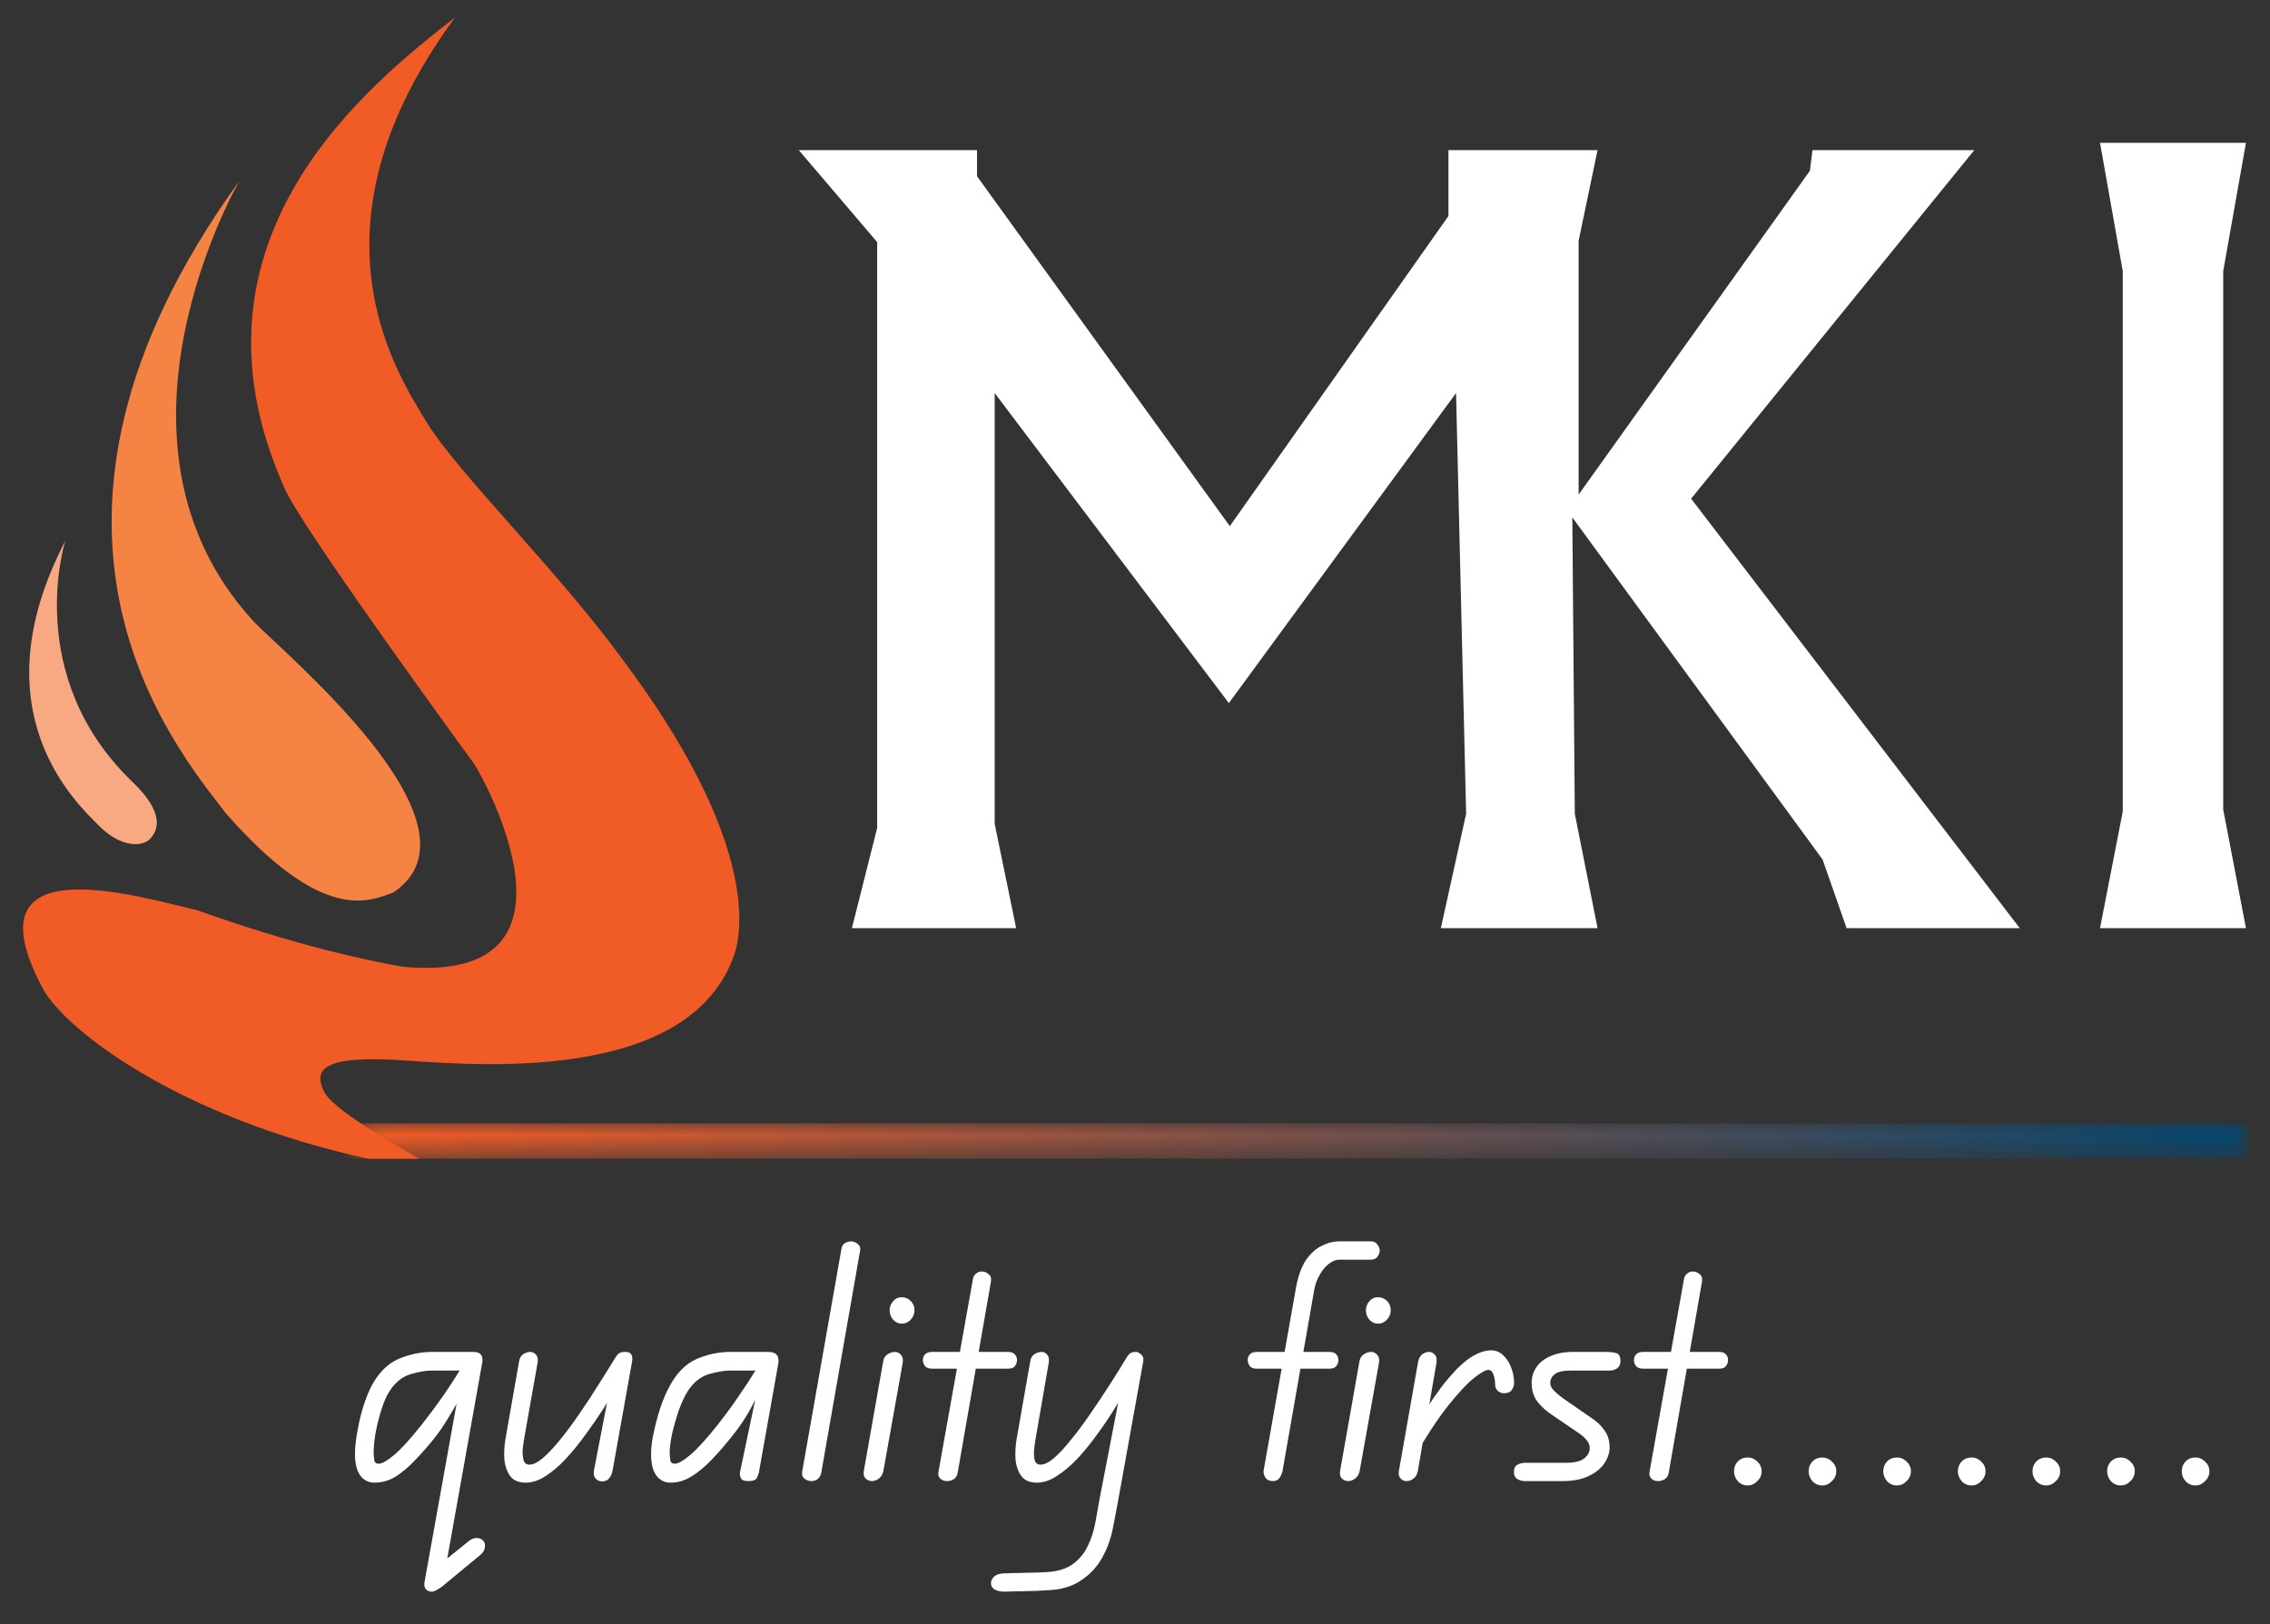
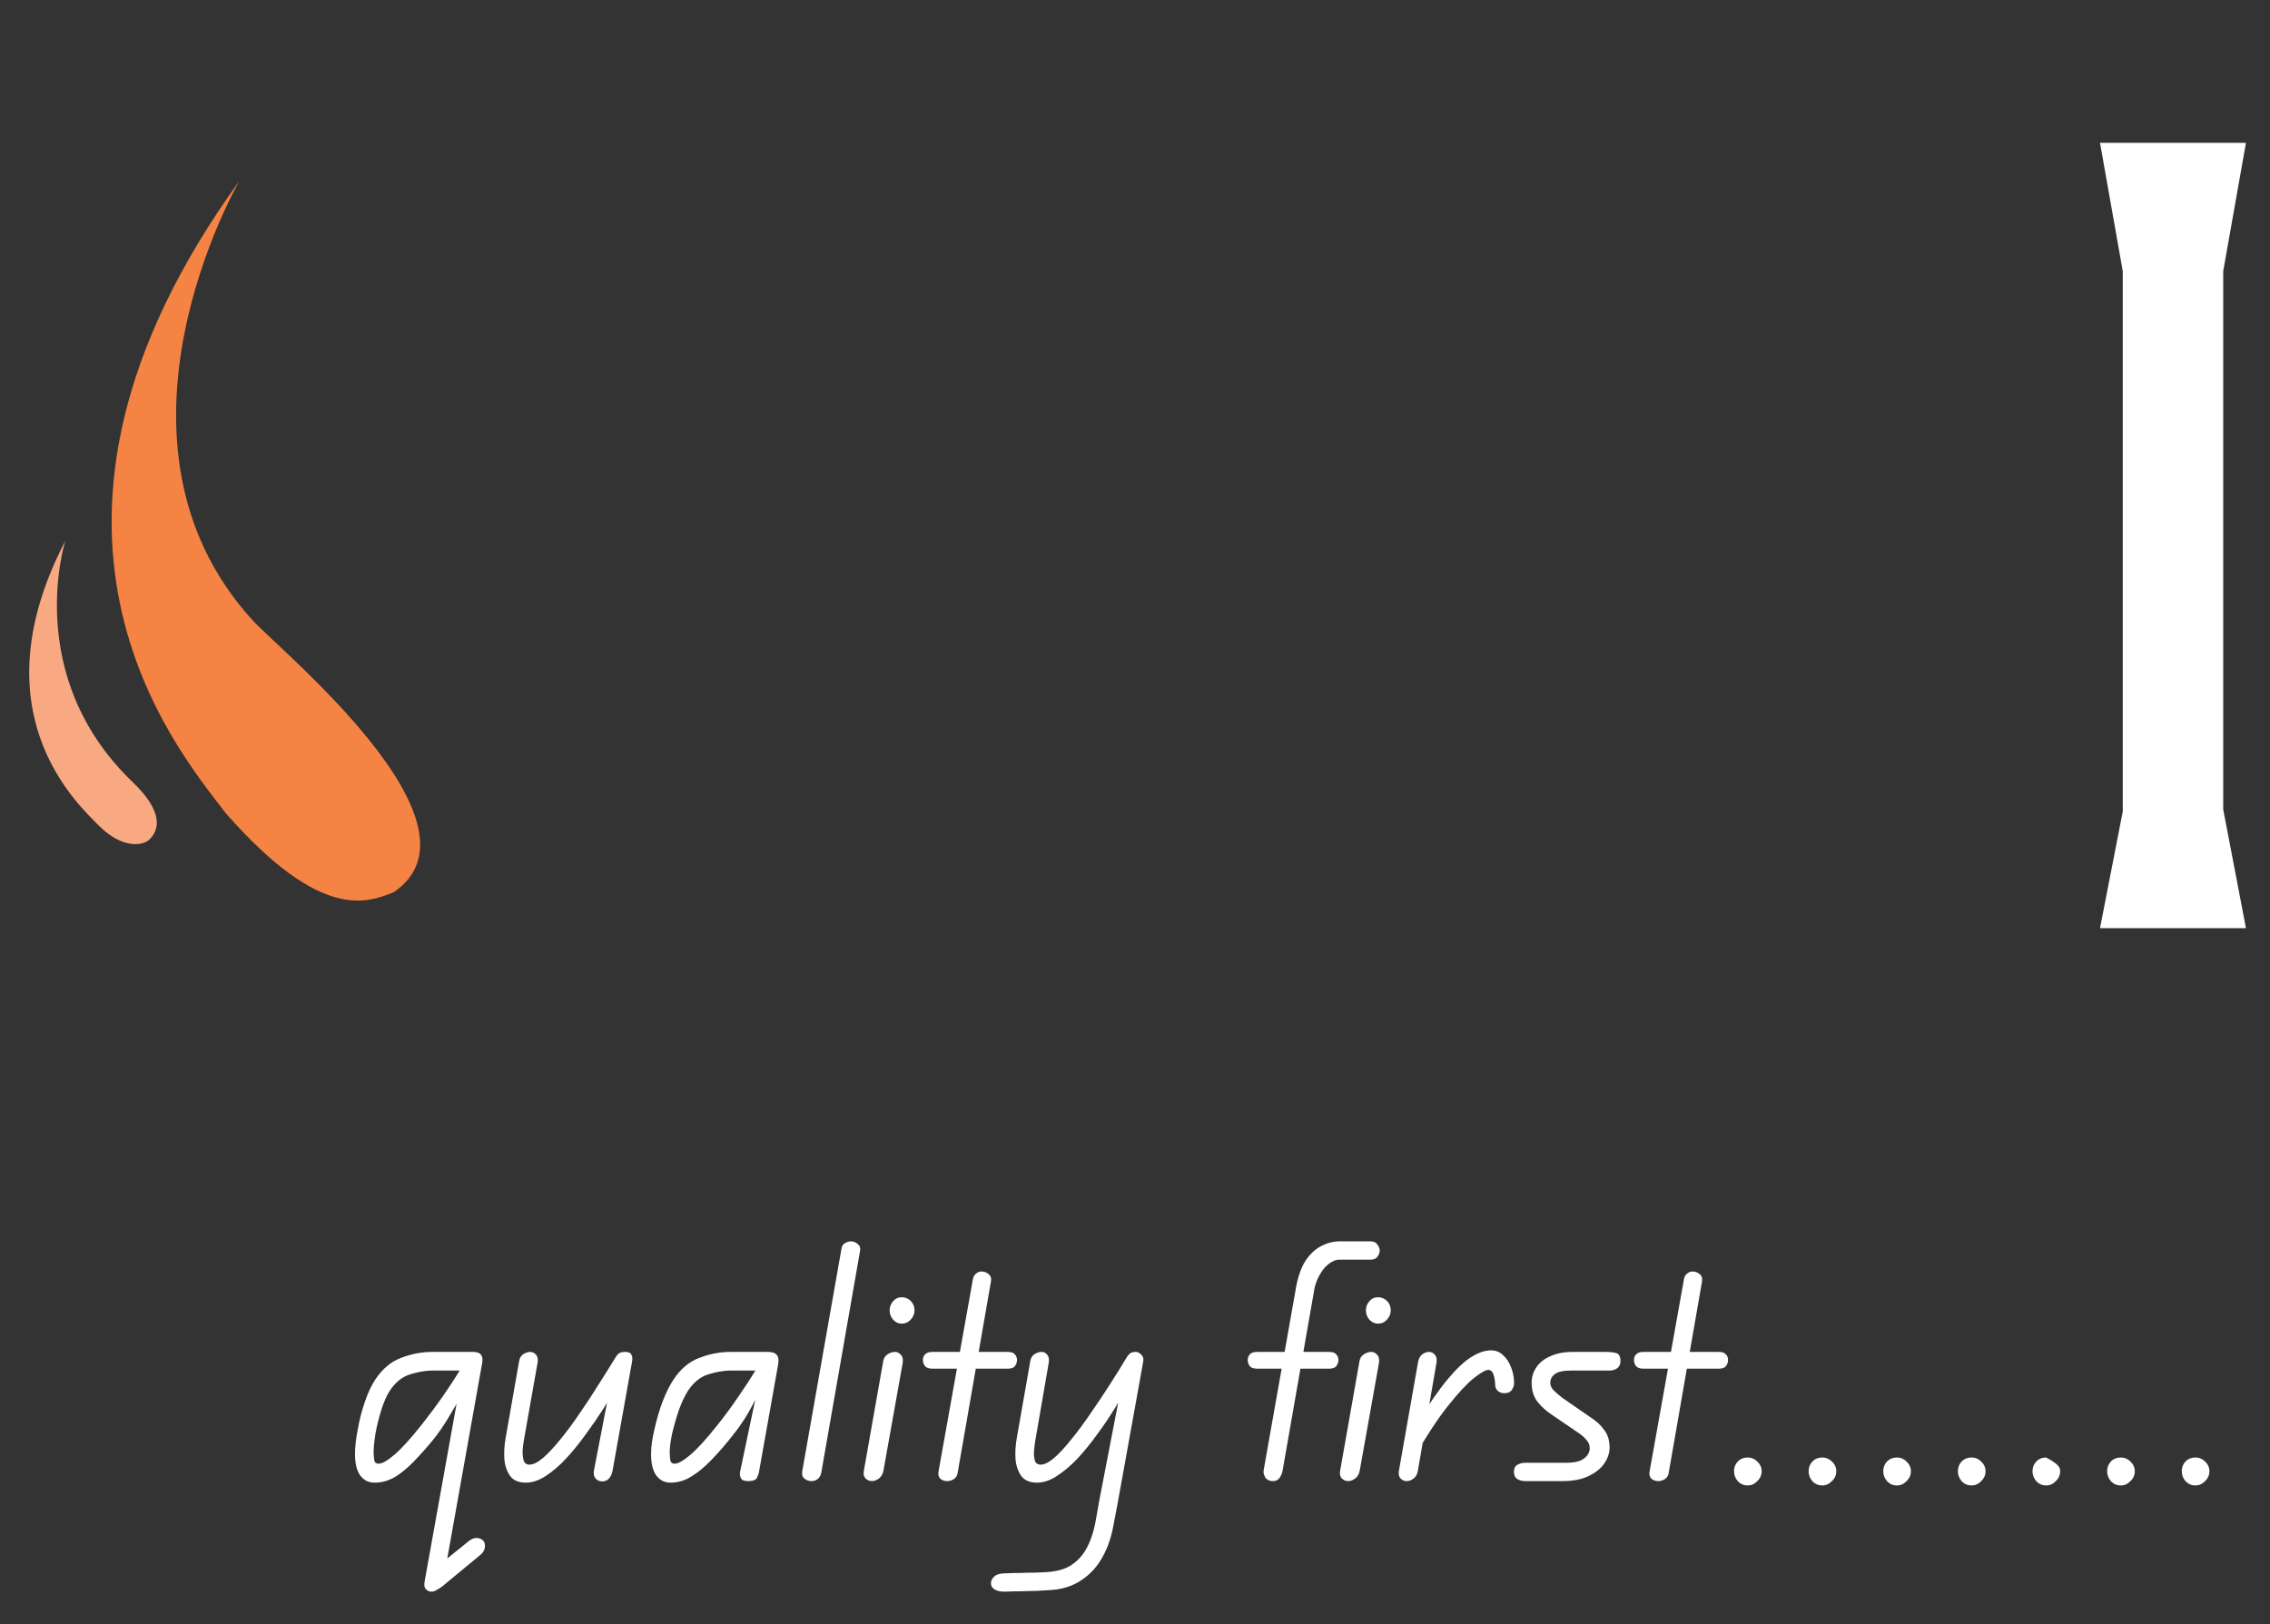
<svg xmlns="http://www.w3.org/2000/svg" width="95" height="68" viewBox="0 0 95 68" fill="none">
  <rect x="0" y="0" width="95" height="68" fill="#333333" stroke="none" />
  <mask id="mask0_358_51" style="mask-type:luminance" maskUnits="userSpaceOnUse" x="14" y="47" width="81" height="2">
    <path d="M16.062 47.023C16.062 47.023 14.648 47.071 14.476 47.645C14.476 47.645 14.416 48.205 15.706 48.497H94.05V47.021H16.062V47.023Z" fill="white" />
  </mask>
  <g mask="url(#mask0_358_51)">
-     <path d="M94.052 47.023H14.418V48.499H94.052V47.023Z" fill="url(#paint0_linear_358_51)" />
-   </g>
+     </g>
  <path d="M10.016 7.579C10.016 7.579 3.702 18.451 10.58 25.975C11.734 27.237 20.664 34.527 16.47 37.353C15.42 37.757 13.484 38.643 9.45 34.043C7.352 31.301 -0.474 22.101 10.014 7.579" fill="#F58344" />
  <path d="M5.546 32.733C5.956 33.127 7.09 34.275 6.274 35.123C5.976 35.433 5.092 35.517 4.156 34.579C3.22 33.641 -0.988 29.799 2.734 22.639C2.734 22.639 0.914 28.285 5.546 32.733Z" fill="#F9A981" />
-   <path d="M26.072 27.629C23.33 23.867 19.132 19.777 17.84 17.651C16.55 15.525 12.596 9.471 19.052 0.721C15.502 3.503 7.272 9.963 11.872 20.351C12.254 21.455 17.138 28.265 19.812 31.935C20.178 32.435 25.104 41.229 16.874 40.471C15.422 40.225 12.356 39.571 8.24 38.099C5.74 37.525 -1.442 35.319 1.786 41.371C2.702 43.089 7.468 46.781 15.414 48.505H17.55C16.188 47.743 13.902 46.389 13.566 45.705C13.082 44.725 13.566 44.151 17.036 44.397C20.506 44.643 28.976 45.215 30.752 39.899C31.156 38.589 31.398 34.745 26.072 27.629Z" fill="#F15B25" />
-   <path d="M35.652 38.853H42.526L41.628 34.487V16.453L51.428 29.433L60.936 16.453L61.358 34.063L60.3 38.853H66.858L65.906 34.063L65.802 21.659L76.276 35.981L77.28 38.853H84.526L70.774 20.875L82.624 6.285H75.852L75.746 7.147L66.066 20.703V10.077L66.858 6.285H60.618V9.043L51.468 22.025L40.888 7.377V6.285H33.43L36.71 10.135V34.659L35.652 38.853Z" fill="white" />
  <path d="M88.838 11.351V33.969L87.886 38.853H93.994L93.042 33.885V11.351L93.994 5.979H87.886L88.838 11.351Z" fill="white" />
-   <path d="M14.857 60.869C14.857 60.566 14.896 60.219 14.974 59.829C15.043 59.43 15.143 59.045 15.273 58.672C15.403 58.291 15.55 57.979 15.715 57.736C16.01 57.294 16.369 56.995 16.794 56.839C17.219 56.674 17.652 56.592 18.094 56.592H19.537V57.372H18.094C17.825 57.372 17.518 57.424 17.171 57.528C16.833 57.632 16.547 57.862 16.313 58.217C16.183 58.416 16.066 58.681 15.962 59.01C15.858 59.339 15.776 59.669 15.715 59.998C15.663 60.327 15.637 60.592 15.637 60.791C15.637 60.912 15.646 61.025 15.663 61.129C15.68 61.224 15.741 61.272 15.845 61.272C15.992 61.272 16.213 61.146 16.508 60.895C16.803 60.644 17.184 60.223 17.652 59.634C17.973 59.227 18.263 58.837 18.523 58.464C18.783 58.091 19.021 57.727 19.238 57.372H19.849C19.702 57.667 19.533 57.987 19.342 58.334C19.16 58.681 18.965 59.023 18.757 59.361C18.558 59.69 18.354 59.985 18.146 60.245C17.886 60.566 17.622 60.865 17.353 61.142C17.093 61.419 16.824 61.645 16.547 61.818C16.27 61.983 15.979 62.065 15.676 62.065C15.425 62.065 15.225 61.965 15.078 61.766C14.931 61.567 14.857 61.268 14.857 60.869ZM20.226 64.496C20.287 64.565 20.308 64.661 20.291 64.782C20.274 64.903 20.204 65.012 20.083 65.107L18.51 66.407L18.237 65.627L19.589 64.535C19.71 64.431 19.832 64.379 19.953 64.379C20.074 64.388 20.165 64.427 20.226 64.496ZM18.055 66.628C17.968 66.628 17.89 66.593 17.821 66.524C17.76 66.455 17.743 66.351 17.769 66.212L19.498 56.592H19.797C19.97 56.592 20.083 56.635 20.135 56.722C20.196 56.8 20.209 56.921 20.174 57.086L18.51 66.407C18.441 66.459 18.367 66.507 18.289 66.55C18.211 66.602 18.133 66.628 18.055 66.628ZM22.004 62.065C21.709 62.065 21.492 61.974 21.354 61.792C21.215 61.601 21.133 61.363 21.107 61.077C21.089 60.791 21.107 60.501 21.159 60.206L21.718 57.021C21.735 56.874 21.791 56.765 21.887 56.696C21.991 56.627 22.09 56.592 22.186 56.592C22.281 56.592 22.363 56.631 22.433 56.709C22.502 56.787 22.524 56.9 22.498 57.047L21.939 60.206C21.913 60.345 21.891 60.501 21.874 60.674C21.865 60.847 21.878 60.999 21.913 61.129C21.947 61.25 22.03 61.311 22.16 61.311C22.316 61.311 22.506 61.216 22.732 61.025C22.957 60.826 23.2 60.566 23.46 60.245C23.728 59.916 23.997 59.552 24.266 59.153C24.543 58.754 24.807 58.351 25.059 57.944C25.319 57.537 25.557 57.155 25.774 56.8L25.852 57.983C25.687 58.26 25.492 58.581 25.267 58.945C25.041 59.3 24.794 59.66 24.526 60.024C24.266 60.388 23.993 60.726 23.707 61.038C23.429 61.341 23.143 61.588 22.849 61.779C22.563 61.97 22.281 62.065 22.004 62.065ZM25.202 62.013C25.089 62.013 24.994 61.97 24.916 61.883C24.846 61.788 24.829 61.666 24.864 61.519L25.774 56.8C25.817 56.731 25.865 56.679 25.917 56.644C25.977 56.609 26.064 56.592 26.177 56.592C26.307 56.592 26.389 56.631 26.424 56.709C26.467 56.778 26.476 56.878 26.45 57.008L25.644 61.519C25.626 61.64 25.592 61.74 25.54 61.818C25.496 61.887 25.444 61.939 25.384 61.974C25.323 62 25.262 62.013 25.202 62.013ZM28.066 62.065C27.815 62.065 27.616 61.965 27.468 61.766C27.321 61.567 27.247 61.268 27.247 60.869C27.247 60.566 27.295 60.219 27.39 59.829C27.477 59.43 27.59 59.045 27.728 58.672C27.876 58.291 28.032 57.979 28.196 57.736C28.491 57.294 28.851 56.995 29.275 56.839C29.7 56.674 30.133 56.592 30.575 56.592H31.927V57.372H30.575C30.307 57.372 29.999 57.424 29.652 57.528C29.314 57.632 29.028 57.862 28.794 58.217C28.664 58.416 28.539 58.681 28.417 59.01C28.305 59.339 28.209 59.669 28.131 59.998C28.062 60.327 28.027 60.592 28.027 60.791C28.027 60.912 28.036 61.025 28.053 61.129C28.071 61.224 28.131 61.272 28.235 61.272C28.383 61.272 28.604 61.146 28.898 60.895C29.193 60.644 29.574 60.223 30.042 59.634C30.363 59.227 30.649 58.837 30.9 58.464C31.16 58.091 31.399 57.727 31.615 57.372H32.096C32.001 57.701 31.871 58.039 31.706 58.386C31.55 58.724 31.381 59.04 31.199 59.335C31.017 59.621 30.848 59.859 30.692 60.05C30.389 60.44 30.09 60.787 29.795 61.09C29.509 61.393 29.223 61.632 28.937 61.805C28.66 61.978 28.37 62.065 28.066 62.065ZM31.316 62C31.143 62 31.039 61.957 31.004 61.87C30.97 61.783 30.957 61.71 30.965 61.649L31.615 58.555V56.592H32.148C32.322 56.592 32.443 56.635 32.512 56.722C32.582 56.809 32.599 56.943 32.564 57.125L31.758 61.649C31.75 61.684 31.724 61.753 31.68 61.857C31.637 61.952 31.516 62 31.316 62ZM33.965 62C33.852 62 33.753 61.965 33.666 61.896C33.579 61.827 33.549 61.723 33.575 61.584L35.213 52.289C35.23 52.168 35.278 52.085 35.356 52.042C35.443 51.99 35.529 51.964 35.616 51.964C35.72 51.964 35.815 52.003 35.902 52.081C35.989 52.15 36.019 52.246 35.993 52.367L34.368 61.662C34.342 61.775 34.29 61.861 34.212 61.922C34.134 61.974 34.052 62 33.965 62ZM36.49 62C36.395 62 36.308 61.965 36.23 61.896C36.152 61.818 36.126 61.71 36.152 61.571L36.958 57.008C36.976 56.869 37.036 56.765 37.14 56.696C37.244 56.627 37.348 56.592 37.452 56.592C37.548 56.592 37.63 56.631 37.699 56.709C37.777 56.787 37.803 56.904 37.777 57.06L36.971 61.571C36.945 61.71 36.88 61.818 36.776 61.896C36.681 61.965 36.586 62 36.49 62ZM37.738 55.409C37.6 55.409 37.478 55.353 37.374 55.24C37.279 55.127 37.231 54.997 37.231 54.85C37.231 54.711 37.279 54.586 37.374 54.473C37.47 54.36 37.591 54.304 37.738 54.304C37.886 54.304 38.011 54.356 38.115 54.46C38.219 54.564 38.271 54.694 38.271 54.85C38.271 54.997 38.219 55.127 38.115 55.24C38.011 55.353 37.886 55.409 37.738 55.409ZM39.637 62C39.533 62 39.442 61.97 39.364 61.909C39.286 61.84 39.256 61.744 39.273 61.623L40.716 53.55C40.733 53.446 40.777 53.368 40.846 53.316C40.915 53.255 40.993 53.225 41.08 53.225C41.193 53.225 41.292 53.264 41.379 53.342C41.466 53.411 41.496 53.515 41.47 53.654L40.079 61.649C40.062 61.77 40.005 61.861 39.91 61.922C39.823 61.974 39.732 62 39.637 62ZM38.623 56.93C38.623 56.835 38.653 56.757 38.714 56.696C38.775 56.627 38.879 56.592 39.026 56.592H42.172C42.319 56.592 42.419 56.627 42.471 56.696C42.532 56.757 42.562 56.835 42.562 56.93C42.562 57.025 42.532 57.112 42.471 57.19C42.419 57.259 42.319 57.294 42.172 57.294H39.026C38.879 57.294 38.775 57.259 38.714 57.19C38.653 57.112 38.623 57.025 38.623 56.93ZM41.472 66.277C41.472 66.164 41.524 66.065 41.628 65.978C41.723 65.9 41.87 65.861 42.07 65.861C42.148 65.861 42.273 65.857 42.447 65.848C42.62 65.848 42.806 65.844 43.006 65.835C43.214 65.835 43.404 65.831 43.578 65.822C43.76 65.813 43.89 65.805 43.968 65.796C44.34 65.753 44.639 65.653 44.865 65.497C45.09 65.341 45.272 65.15 45.411 64.925C45.627 64.561 45.779 64.119 45.866 63.599C45.952 63.088 46.048 62.572 46.152 62.052L47.166 56.8C47.209 56.731 47.257 56.679 47.309 56.644C47.361 56.609 47.439 56.592 47.543 56.592C47.612 56.592 47.686 56.631 47.764 56.709C47.842 56.778 47.868 56.878 47.842 57.008L46.932 62.052C46.819 62.693 46.706 63.3 46.594 63.872C46.49 64.444 46.303 64.938 46.035 65.354C45.844 65.657 45.597 65.913 45.294 66.121C44.99 66.338 44.631 66.476 44.215 66.537C44.085 66.554 43.916 66.567 43.708 66.576C43.5 66.593 43.279 66.602 43.045 66.602C42.819 66.611 42.616 66.615 42.434 66.615C42.252 66.624 42.126 66.628 42.057 66.628C41.866 66.628 41.723 66.598 41.628 66.537C41.524 66.476 41.472 66.39 41.472 66.277ZM43.396 62.065C43.101 62.065 42.884 61.974 42.746 61.792C42.607 61.601 42.525 61.363 42.499 61.077C42.481 60.791 42.499 60.501 42.551 60.206L43.11 57.021C43.127 56.874 43.183 56.765 43.279 56.696C43.383 56.627 43.487 56.592 43.591 56.592C43.686 56.592 43.764 56.631 43.825 56.709C43.894 56.787 43.916 56.9 43.89 57.047L43.344 60.206C43.318 60.345 43.296 60.501 43.279 60.674C43.261 60.847 43.27 60.999 43.305 61.129C43.339 61.25 43.422 61.311 43.552 61.311C43.708 61.311 43.898 61.216 44.124 61.025C44.349 60.826 44.592 60.561 44.852 60.232C45.12 59.903 45.389 59.539 45.658 59.14C45.935 58.741 46.204 58.338 46.464 57.931C46.724 57.524 46.958 57.147 47.166 56.8L47.244 57.97C47.079 58.256 46.884 58.581 46.659 58.945C46.442 59.3 46.199 59.66 45.931 60.024C45.671 60.388 45.398 60.726 45.112 61.038C44.826 61.341 44.535 61.588 44.241 61.779C43.955 61.97 43.673 62.065 43.396 62.065ZM53.27 62C53.132 62 53.028 61.952 52.958 61.857C52.898 61.753 52.871 61.658 52.88 61.571L54.245 53.862C54.332 53.403 54.466 53.034 54.648 52.757C54.839 52.48 55.056 52.28 55.298 52.159C55.55 52.029 55.805 51.964 56.065 51.964H57.365C57.495 51.964 57.59 52.012 57.651 52.107C57.712 52.194 57.742 52.272 57.742 52.341C57.742 52.428 57.712 52.514 57.651 52.601C57.59 52.688 57.495 52.731 57.365 52.731H56.065C55.901 52.731 55.74 52.796 55.584 52.926C55.437 53.047 55.311 53.208 55.207 53.407C55.103 53.598 55.034 53.797 54.999 54.005L53.673 61.584C53.656 61.671 53.617 61.762 53.556 61.857C53.495 61.952 53.4 62 53.27 62ZM52.217 56.93C52.217 56.835 52.248 56.757 52.308 56.696C52.36 56.627 52.464 56.592 52.62 56.592H55.623C55.77 56.592 55.87 56.627 55.922 56.696C55.983 56.757 56.013 56.835 56.013 56.93C56.013 57.025 55.983 57.112 55.922 57.19C55.87 57.259 55.77 57.294 55.623 57.294H52.62C52.464 57.294 52.36 57.259 52.308 57.19C52.248 57.112 52.217 57.025 52.217 56.93ZM56.422 62C56.327 62 56.24 61.965 56.162 61.896C56.084 61.818 56.058 61.71 56.084 61.571L56.89 57.008C56.907 56.869 56.968 56.765 57.072 56.696C57.176 56.627 57.28 56.592 57.384 56.592C57.479 56.592 57.562 56.631 57.631 56.709C57.709 56.787 57.735 56.904 57.709 57.06L56.903 61.571C56.877 61.71 56.812 61.818 56.708 61.896C56.612 61.965 56.517 62 56.422 62ZM57.67 55.409C57.531 55.409 57.41 55.353 57.306 55.24C57.211 55.127 57.163 54.997 57.163 54.85C57.163 54.711 57.211 54.586 57.306 54.473C57.401 54.36 57.523 54.304 57.67 54.304C57.817 54.304 57.943 54.356 58.047 54.46C58.151 54.564 58.203 54.694 58.203 54.85C58.203 54.997 58.151 55.127 58.047 55.24C57.943 55.353 57.817 55.409 57.67 55.409ZM62.988 58.321C62.875 58.33 62.775 58.299 62.689 58.23C62.611 58.152 62.572 58.065 62.572 57.97C62.572 57.831 62.55 57.693 62.507 57.554C62.463 57.415 62.39 57.346 62.286 57.346C62.173 57.346 61.974 57.459 61.688 57.684C61.402 57.909 61.038 58.299 60.596 58.854C60.162 59.4 59.66 60.167 59.088 61.155L59.348 59.517C59.816 58.754 60.232 58.156 60.596 57.723C60.96 57.29 61.289 56.982 61.584 56.8C61.878 56.618 62.151 56.527 62.403 56.527C62.593 56.527 62.758 56.592 62.897 56.722C63.044 56.852 63.157 57.021 63.235 57.229C63.321 57.437 63.365 57.662 63.365 57.905C63.365 57.992 63.334 58.083 63.274 58.178C63.222 58.265 63.126 58.312 62.988 58.321ZM58.867 62C58.771 62 58.689 61.965 58.62 61.896C58.55 61.827 58.524 61.723 58.542 61.584L59.348 57.008C59.374 56.869 59.43 56.765 59.517 56.696C59.612 56.627 59.707 56.592 59.803 56.592C59.898 56.592 59.98 56.631 60.05 56.709C60.119 56.787 60.141 56.904 60.115 57.06L59.335 61.584C59.309 61.723 59.248 61.827 59.153 61.896C59.066 61.965 58.971 62 58.867 62ZM65.373 62H63.826C63.714 62 63.609 61.974 63.514 61.922C63.41 61.861 63.358 61.757 63.358 61.61C63.358 61.463 63.41 61.363 63.514 61.311C63.609 61.259 63.718 61.233 63.839 61.233H65.529C65.893 61.233 66.149 61.172 66.296 61.051C66.452 60.93 66.53 60.787 66.53 60.622C66.53 60.492 66.487 60.379 66.4 60.284C66.314 60.18 66.214 60.089 66.101 60.011L64.957 59.231C64.732 59.084 64.532 58.906 64.359 58.698C64.186 58.481 64.099 58.213 64.099 57.892C64.099 57.649 64.164 57.433 64.294 57.242C64.424 57.043 64.619 56.887 64.879 56.774C65.139 56.653 65.456 56.592 65.828 56.592H67.141C67.367 56.592 67.535 56.609 67.648 56.644C67.761 56.679 67.817 56.791 67.817 56.982C67.817 57.112 67.769 57.212 67.674 57.281C67.579 57.342 67.479 57.372 67.375 57.372H65.776C65.421 57.372 65.183 57.424 65.061 57.528C64.94 57.623 64.879 57.745 64.879 57.892C64.879 58.005 64.931 58.113 65.035 58.217C65.148 58.321 65.265 58.421 65.386 58.516L66.608 59.361C66.825 59.5 67.002 59.669 67.141 59.868C67.288 60.059 67.362 60.301 67.362 60.596C67.362 60.821 67.288 61.042 67.141 61.259C66.994 61.476 66.773 61.653 66.478 61.792C66.192 61.931 65.824 62 65.373 62ZM69.395 62C69.291 62 69.2 61.97 69.122 61.909C69.044 61.84 69.013 61.744 69.031 61.623L70.474 53.55C70.491 53.446 70.534 53.368 70.604 53.316C70.673 53.255 70.751 53.225 70.838 53.225C70.95 53.225 71.05 53.264 71.137 53.342C71.223 53.411 71.254 53.515 71.228 53.654L69.837 61.649C69.819 61.77 69.763 61.861 69.668 61.922C69.581 61.974 69.49 62 69.395 62ZM68.381 56.93C68.381 56.835 68.411 56.757 68.472 56.696C68.532 56.627 68.636 56.592 68.784 56.592H71.93C72.077 56.592 72.177 56.627 72.229 56.696C72.289 56.757 72.32 56.835 72.32 56.93C72.32 57.025 72.289 57.112 72.229 57.19C72.177 57.259 72.077 57.294 71.93 57.294H68.784C68.636 57.294 68.532 57.259 68.472 57.19C68.411 57.112 68.381 57.025 68.381 56.93ZM73.141 62.182C72.976 62.182 72.837 62.121 72.725 62C72.621 61.879 72.569 61.74 72.569 61.584C72.569 61.428 72.621 61.294 72.725 61.181C72.837 61.068 72.976 61.012 73.141 61.012C73.296 61.012 73.431 61.068 73.543 61.181C73.665 61.294 73.725 61.428 73.725 61.584C73.725 61.749 73.665 61.887 73.543 62C73.431 62.121 73.296 62.182 73.141 62.182ZM76.263 62.182C76.099 62.182 75.96 62.121 75.847 62C75.743 61.879 75.692 61.74 75.692 61.584C75.692 61.428 75.743 61.294 75.847 61.181C75.96 61.068 76.099 61.012 76.263 61.012C76.419 61.012 76.554 61.068 76.666 61.181C76.788 61.294 76.849 61.428 76.849 61.584C76.849 61.749 76.788 61.887 76.666 62C76.554 62.121 76.419 62.182 76.263 62.182ZM79.387 62.182C79.222 62.182 79.083 62.121 78.971 62C78.867 61.879 78.815 61.74 78.815 61.584C78.815 61.428 78.867 61.294 78.971 61.181C79.083 61.068 79.222 61.012 79.387 61.012C79.543 61.012 79.677 61.068 79.79 61.181C79.911 61.294 79.972 61.428 79.972 61.584C79.972 61.749 79.911 61.887 79.79 62C79.677 62.121 79.543 62.182 79.387 62.182ZM82.51 62.182C82.345 62.182 82.206 62.121 82.094 62C81.99 61.879 81.938 61.74 81.938 61.584C81.938 61.428 81.99 61.294 82.094 61.181C82.206 61.068 82.345 61.012 82.51 61.012C82.666 61.012 82.8 61.068 82.913 61.181C83.034 61.294 83.095 61.428 83.095 61.584C83.095 61.749 83.034 61.887 82.913 62C82.8 62.121 82.666 62.182 82.51 62.182ZM85.633 62.182C85.468 62.182 85.329 62.121 85.217 62C85.113 61.879 85.061 61.74 85.061 61.584C85.061 61.428 85.113 61.294 85.217 61.181C85.329 61.068 85.468 61.012 85.633 61.012C85.789 61.012 85.923 61.068 86.036 61.181C86.157 61.294 86.218 61.428 86.218 61.584C86.218 61.749 86.157 61.887 86.036 62C85.923 62.121 85.789 62.182 85.633 62.182ZM88.756 62.182C88.591 62.182 88.452 62.121 88.34 62C88.236 61.879 88.184 61.74 88.184 61.584C88.184 61.428 88.236 61.294 88.34 61.181C88.452 61.068 88.591 61.012 88.756 61.012C88.912 61.012 89.046 61.068 89.159 61.181C89.28 61.294 89.341 61.428 89.341 61.584C89.341 61.749 89.28 61.887 89.159 62C89.046 62.121 88.912 62.182 88.756 62.182ZM91.879 62.182C91.714 62.182 91.575 62.121 91.463 62C91.359 61.879 91.307 61.74 91.307 61.584C91.307 61.428 91.359 61.294 91.463 61.181C91.575 61.068 91.714 61.012 91.879 61.012C92.035 61.012 92.169 61.068 92.282 61.181C92.403 61.294 92.464 61.428 92.464 61.584C92.464 61.749 92.403 61.887 92.282 62C92.169 62.121 92.035 62.182 91.879 62.182Z" fill="white" />
+   <path d="M14.857 60.869C14.857 60.566 14.896 60.219 14.974 59.829C15.043 59.43 15.143 59.045 15.273 58.672C15.403 58.291 15.55 57.979 15.715 57.736C16.01 57.294 16.369 56.995 16.794 56.839C17.219 56.674 17.652 56.592 18.094 56.592H19.537V57.372H18.094C17.825 57.372 17.518 57.424 17.171 57.528C16.833 57.632 16.547 57.862 16.313 58.217C16.183 58.416 16.066 58.681 15.962 59.01C15.858 59.339 15.776 59.669 15.715 59.998C15.663 60.327 15.637 60.592 15.637 60.791C15.637 60.912 15.646 61.025 15.663 61.129C15.68 61.224 15.741 61.272 15.845 61.272C15.992 61.272 16.213 61.146 16.508 60.895C16.803 60.644 17.184 60.223 17.652 59.634C17.973 59.227 18.263 58.837 18.523 58.464C18.783 58.091 19.021 57.727 19.238 57.372H19.849C19.702 57.667 19.533 57.987 19.342 58.334C19.16 58.681 18.965 59.023 18.757 59.361C18.558 59.69 18.354 59.985 18.146 60.245C17.886 60.566 17.622 60.865 17.353 61.142C17.093 61.419 16.824 61.645 16.547 61.818C16.27 61.983 15.979 62.065 15.676 62.065C15.425 62.065 15.225 61.965 15.078 61.766C14.931 61.567 14.857 61.268 14.857 60.869ZM20.226 64.496C20.287 64.565 20.308 64.661 20.291 64.782C20.274 64.903 20.204 65.012 20.083 65.107L18.51 66.407L18.237 65.627L19.589 64.535C19.71 64.431 19.832 64.379 19.953 64.379C20.074 64.388 20.165 64.427 20.226 64.496ZM18.055 66.628C17.968 66.628 17.89 66.593 17.821 66.524C17.76 66.455 17.743 66.351 17.769 66.212L19.498 56.592H19.797C19.97 56.592 20.083 56.635 20.135 56.722C20.196 56.8 20.209 56.921 20.174 57.086L18.51 66.407C18.441 66.459 18.367 66.507 18.289 66.55C18.211 66.602 18.133 66.628 18.055 66.628ZM22.004 62.065C21.709 62.065 21.492 61.974 21.354 61.792C21.215 61.601 21.133 61.363 21.107 61.077C21.089 60.791 21.107 60.501 21.159 60.206L21.718 57.021C21.735 56.874 21.791 56.765 21.887 56.696C21.991 56.627 22.09 56.592 22.186 56.592C22.281 56.592 22.363 56.631 22.433 56.709C22.502 56.787 22.524 56.9 22.498 57.047L21.939 60.206C21.913 60.345 21.891 60.501 21.874 60.674C21.865 60.847 21.878 60.999 21.913 61.129C21.947 61.25 22.03 61.311 22.16 61.311C22.316 61.311 22.506 61.216 22.732 61.025C22.957 60.826 23.2 60.566 23.46 60.245C23.728 59.916 23.997 59.552 24.266 59.153C24.543 58.754 24.807 58.351 25.059 57.944C25.319 57.537 25.557 57.155 25.774 56.8L25.852 57.983C25.687 58.26 25.492 58.581 25.267 58.945C25.041 59.3 24.794 59.66 24.526 60.024C24.266 60.388 23.993 60.726 23.707 61.038C23.429 61.341 23.143 61.588 22.849 61.779C22.563 61.97 22.281 62.065 22.004 62.065ZM25.202 62.013C25.089 62.013 24.994 61.97 24.916 61.883C24.846 61.788 24.829 61.666 24.864 61.519L25.774 56.8C25.817 56.731 25.865 56.679 25.917 56.644C25.977 56.609 26.064 56.592 26.177 56.592C26.307 56.592 26.389 56.631 26.424 56.709C26.467 56.778 26.476 56.878 26.45 57.008L25.644 61.519C25.626 61.64 25.592 61.74 25.54 61.818C25.496 61.887 25.444 61.939 25.384 61.974C25.323 62 25.262 62.013 25.202 62.013ZM28.066 62.065C27.815 62.065 27.616 61.965 27.468 61.766C27.321 61.567 27.247 61.268 27.247 60.869C27.247 60.566 27.295 60.219 27.39 59.829C27.477 59.43 27.59 59.045 27.728 58.672C27.876 58.291 28.032 57.979 28.196 57.736C28.491 57.294 28.851 56.995 29.275 56.839C29.7 56.674 30.133 56.592 30.575 56.592H31.927V57.372H30.575C30.307 57.372 29.999 57.424 29.652 57.528C29.314 57.632 29.028 57.862 28.794 58.217C28.664 58.416 28.539 58.681 28.417 59.01C28.305 59.339 28.209 59.669 28.131 59.998C28.062 60.327 28.027 60.592 28.027 60.791C28.027 60.912 28.036 61.025 28.053 61.129C28.071 61.224 28.131 61.272 28.235 61.272C28.383 61.272 28.604 61.146 28.898 60.895C29.193 60.644 29.574 60.223 30.042 59.634C30.363 59.227 30.649 58.837 30.9 58.464C31.16 58.091 31.399 57.727 31.615 57.372H32.096C32.001 57.701 31.871 58.039 31.706 58.386C31.55 58.724 31.381 59.04 31.199 59.335C31.017 59.621 30.848 59.859 30.692 60.05C30.389 60.44 30.09 60.787 29.795 61.09C29.509 61.393 29.223 61.632 28.937 61.805C28.66 61.978 28.37 62.065 28.066 62.065ZM31.316 62C31.143 62 31.039 61.957 31.004 61.87C30.97 61.783 30.957 61.71 30.965 61.649L31.615 58.555V56.592H32.148C32.322 56.592 32.443 56.635 32.512 56.722C32.582 56.809 32.599 56.943 32.564 57.125L31.758 61.649C31.75 61.684 31.724 61.753 31.68 61.857C31.637 61.952 31.516 62 31.316 62ZM33.965 62C33.852 62 33.753 61.965 33.666 61.896C33.579 61.827 33.549 61.723 33.575 61.584L35.213 52.289C35.23 52.168 35.278 52.085 35.356 52.042C35.443 51.99 35.529 51.964 35.616 51.964C35.72 51.964 35.815 52.003 35.902 52.081C35.989 52.15 36.019 52.246 35.993 52.367L34.368 61.662C34.342 61.775 34.29 61.861 34.212 61.922C34.134 61.974 34.052 62 33.965 62ZM36.49 62C36.395 62 36.308 61.965 36.23 61.896C36.152 61.818 36.126 61.71 36.152 61.571L36.958 57.008C36.976 56.869 37.036 56.765 37.14 56.696C37.244 56.627 37.348 56.592 37.452 56.592C37.548 56.592 37.63 56.631 37.699 56.709C37.777 56.787 37.803 56.904 37.777 57.06L36.971 61.571C36.945 61.71 36.88 61.818 36.776 61.896C36.681 61.965 36.586 62 36.49 62ZM37.738 55.409C37.6 55.409 37.478 55.353 37.374 55.24C37.279 55.127 37.231 54.997 37.231 54.85C37.231 54.711 37.279 54.586 37.374 54.473C37.47 54.36 37.591 54.304 37.738 54.304C37.886 54.304 38.011 54.356 38.115 54.46C38.219 54.564 38.271 54.694 38.271 54.85C38.271 54.997 38.219 55.127 38.115 55.24C38.011 55.353 37.886 55.409 37.738 55.409ZM39.637 62C39.533 62 39.442 61.97 39.364 61.909C39.286 61.84 39.256 61.744 39.273 61.623L40.716 53.55C40.733 53.446 40.777 53.368 40.846 53.316C40.915 53.255 40.993 53.225 41.08 53.225C41.193 53.225 41.292 53.264 41.379 53.342C41.466 53.411 41.496 53.515 41.47 53.654L40.079 61.649C40.062 61.77 40.005 61.861 39.91 61.922C39.823 61.974 39.732 62 39.637 62ZM38.623 56.93C38.623 56.835 38.653 56.757 38.714 56.696C38.775 56.627 38.879 56.592 39.026 56.592H42.172C42.319 56.592 42.419 56.627 42.471 56.696C42.532 56.757 42.562 56.835 42.562 56.93C42.562 57.025 42.532 57.112 42.471 57.19C42.419 57.259 42.319 57.294 42.172 57.294H39.026C38.879 57.294 38.775 57.259 38.714 57.19C38.653 57.112 38.623 57.025 38.623 56.93ZM41.472 66.277C41.472 66.164 41.524 66.065 41.628 65.978C41.723 65.9 41.87 65.861 42.07 65.861C42.148 65.861 42.273 65.857 42.447 65.848C42.62 65.848 42.806 65.844 43.006 65.835C43.214 65.835 43.404 65.831 43.578 65.822C43.76 65.813 43.89 65.805 43.968 65.796C44.34 65.753 44.639 65.653 44.865 65.497C45.09 65.341 45.272 65.15 45.411 64.925C45.627 64.561 45.779 64.119 45.866 63.599C45.952 63.088 46.048 62.572 46.152 62.052L47.166 56.8C47.209 56.731 47.257 56.679 47.309 56.644C47.361 56.609 47.439 56.592 47.543 56.592C47.612 56.592 47.686 56.631 47.764 56.709C47.842 56.778 47.868 56.878 47.842 57.008L46.932 62.052C46.819 62.693 46.706 63.3 46.594 63.872C46.49 64.444 46.303 64.938 46.035 65.354C45.844 65.657 45.597 65.913 45.294 66.121C44.99 66.338 44.631 66.476 44.215 66.537C44.085 66.554 43.916 66.567 43.708 66.576C43.5 66.593 43.279 66.602 43.045 66.602C42.819 66.611 42.616 66.615 42.434 66.615C42.252 66.624 42.126 66.628 42.057 66.628C41.866 66.628 41.723 66.598 41.628 66.537C41.524 66.476 41.472 66.39 41.472 66.277ZM43.396 62.065C43.101 62.065 42.884 61.974 42.746 61.792C42.607 61.601 42.525 61.363 42.499 61.077C42.481 60.791 42.499 60.501 42.551 60.206L43.11 57.021C43.127 56.874 43.183 56.765 43.279 56.696C43.383 56.627 43.487 56.592 43.591 56.592C43.686 56.592 43.764 56.631 43.825 56.709C43.894 56.787 43.916 56.9 43.89 57.047L43.344 60.206C43.318 60.345 43.296 60.501 43.279 60.674C43.261 60.847 43.27 60.999 43.305 61.129C43.339 61.25 43.422 61.311 43.552 61.311C43.708 61.311 43.898 61.216 44.124 61.025C44.349 60.826 44.592 60.561 44.852 60.232C45.12 59.903 45.389 59.539 45.658 59.14C45.935 58.741 46.204 58.338 46.464 57.931C46.724 57.524 46.958 57.147 47.166 56.8L47.244 57.97C47.079 58.256 46.884 58.581 46.659 58.945C46.442 59.3 46.199 59.66 45.931 60.024C45.671 60.388 45.398 60.726 45.112 61.038C44.826 61.341 44.535 61.588 44.241 61.779C43.955 61.97 43.673 62.065 43.396 62.065ZM53.27 62C53.132 62 53.028 61.952 52.958 61.857C52.898 61.753 52.871 61.658 52.88 61.571L54.245 53.862C54.332 53.403 54.466 53.034 54.648 52.757C54.839 52.48 55.056 52.28 55.298 52.159C55.55 52.029 55.805 51.964 56.065 51.964H57.365C57.495 51.964 57.59 52.012 57.651 52.107C57.712 52.194 57.742 52.272 57.742 52.341C57.742 52.428 57.712 52.514 57.651 52.601C57.59 52.688 57.495 52.731 57.365 52.731H56.065C55.901 52.731 55.74 52.796 55.584 52.926C55.437 53.047 55.311 53.208 55.207 53.407C55.103 53.598 55.034 53.797 54.999 54.005L53.673 61.584C53.656 61.671 53.617 61.762 53.556 61.857C53.495 61.952 53.4 62 53.27 62ZM52.217 56.93C52.217 56.835 52.248 56.757 52.308 56.696C52.36 56.627 52.464 56.592 52.62 56.592H55.623C55.77 56.592 55.87 56.627 55.922 56.696C55.983 56.757 56.013 56.835 56.013 56.93C56.013 57.025 55.983 57.112 55.922 57.19C55.87 57.259 55.77 57.294 55.623 57.294H52.62C52.464 57.294 52.36 57.259 52.308 57.19C52.248 57.112 52.217 57.025 52.217 56.93ZM56.422 62C56.327 62 56.24 61.965 56.162 61.896C56.084 61.818 56.058 61.71 56.084 61.571L56.89 57.008C56.907 56.869 56.968 56.765 57.072 56.696C57.176 56.627 57.28 56.592 57.384 56.592C57.479 56.592 57.562 56.631 57.631 56.709C57.709 56.787 57.735 56.904 57.709 57.06L56.903 61.571C56.877 61.71 56.812 61.818 56.708 61.896C56.612 61.965 56.517 62 56.422 62ZM57.67 55.409C57.531 55.409 57.41 55.353 57.306 55.24C57.211 55.127 57.163 54.997 57.163 54.85C57.163 54.711 57.211 54.586 57.306 54.473C57.401 54.36 57.523 54.304 57.67 54.304C57.817 54.304 57.943 54.356 58.047 54.46C58.151 54.564 58.203 54.694 58.203 54.85C58.203 54.997 58.151 55.127 58.047 55.24C57.943 55.353 57.817 55.409 57.67 55.409ZM62.988 58.321C62.875 58.33 62.775 58.299 62.689 58.23C62.611 58.152 62.572 58.065 62.572 57.97C62.572 57.831 62.55 57.693 62.507 57.554C62.463 57.415 62.39 57.346 62.286 57.346C62.173 57.346 61.974 57.459 61.688 57.684C61.402 57.909 61.038 58.299 60.596 58.854C60.162 59.4 59.66 60.167 59.088 61.155L59.348 59.517C59.816 58.754 60.232 58.156 60.596 57.723C60.96 57.29 61.289 56.982 61.584 56.8C61.878 56.618 62.151 56.527 62.403 56.527C62.593 56.527 62.758 56.592 62.897 56.722C63.044 56.852 63.157 57.021 63.235 57.229C63.321 57.437 63.365 57.662 63.365 57.905C63.365 57.992 63.334 58.083 63.274 58.178C63.222 58.265 63.126 58.312 62.988 58.321ZM58.867 62C58.771 62 58.689 61.965 58.62 61.896C58.55 61.827 58.524 61.723 58.542 61.584L59.348 57.008C59.374 56.869 59.43 56.765 59.517 56.696C59.612 56.627 59.707 56.592 59.803 56.592C59.898 56.592 59.98 56.631 60.05 56.709C60.119 56.787 60.141 56.904 60.115 57.06L59.335 61.584C59.309 61.723 59.248 61.827 59.153 61.896C59.066 61.965 58.971 62 58.867 62ZM65.373 62H63.826C63.714 62 63.609 61.974 63.514 61.922C63.41 61.861 63.358 61.757 63.358 61.61C63.358 61.463 63.41 61.363 63.514 61.311C63.609 61.259 63.718 61.233 63.839 61.233H65.529C65.893 61.233 66.149 61.172 66.296 61.051C66.452 60.93 66.53 60.787 66.53 60.622C66.53 60.492 66.487 60.379 66.4 60.284C66.314 60.18 66.214 60.089 66.101 60.011L64.957 59.231C64.732 59.084 64.532 58.906 64.359 58.698C64.186 58.481 64.099 58.213 64.099 57.892C64.099 57.649 64.164 57.433 64.294 57.242C64.424 57.043 64.619 56.887 64.879 56.774C65.139 56.653 65.456 56.592 65.828 56.592H67.141C67.367 56.592 67.535 56.609 67.648 56.644C67.761 56.679 67.817 56.791 67.817 56.982C67.817 57.112 67.769 57.212 67.674 57.281C67.579 57.342 67.479 57.372 67.375 57.372H65.776C65.421 57.372 65.183 57.424 65.061 57.528C64.94 57.623 64.879 57.745 64.879 57.892C64.879 58.005 64.931 58.113 65.035 58.217C65.148 58.321 65.265 58.421 65.386 58.516L66.608 59.361C66.825 59.5 67.002 59.669 67.141 59.868C67.288 60.059 67.362 60.301 67.362 60.596C67.362 60.821 67.288 61.042 67.141 61.259C66.994 61.476 66.773 61.653 66.478 61.792C66.192 61.931 65.824 62 65.373 62ZM69.395 62C69.291 62 69.2 61.97 69.122 61.909C69.044 61.84 69.013 61.744 69.031 61.623L70.474 53.55C70.491 53.446 70.534 53.368 70.604 53.316C70.673 53.255 70.751 53.225 70.838 53.225C70.95 53.225 71.05 53.264 71.137 53.342C71.223 53.411 71.254 53.515 71.228 53.654L69.837 61.649C69.819 61.77 69.763 61.861 69.668 61.922C69.581 61.974 69.49 62 69.395 62ZM68.381 56.93C68.381 56.835 68.411 56.757 68.472 56.696C68.532 56.627 68.636 56.592 68.784 56.592H71.93C72.077 56.592 72.177 56.627 72.229 56.696C72.289 56.757 72.32 56.835 72.32 56.93C72.32 57.025 72.289 57.112 72.229 57.19C72.177 57.259 72.077 57.294 71.93 57.294H68.784C68.636 57.294 68.532 57.259 68.472 57.19C68.411 57.112 68.381 57.025 68.381 56.93ZM73.141 62.182C72.976 62.182 72.837 62.121 72.725 62C72.621 61.879 72.569 61.74 72.569 61.584C72.569 61.428 72.621 61.294 72.725 61.181C72.837 61.068 72.976 61.012 73.141 61.012C73.296 61.012 73.431 61.068 73.543 61.181C73.665 61.294 73.725 61.428 73.725 61.584C73.725 61.749 73.665 61.887 73.543 62C73.431 62.121 73.296 62.182 73.141 62.182ZM76.263 62.182C76.099 62.182 75.96 62.121 75.847 62C75.743 61.879 75.692 61.74 75.692 61.584C75.692 61.428 75.743 61.294 75.847 61.181C75.96 61.068 76.099 61.012 76.263 61.012C76.419 61.012 76.554 61.068 76.666 61.181C76.788 61.294 76.849 61.428 76.849 61.584C76.849 61.749 76.788 61.887 76.666 62C76.554 62.121 76.419 62.182 76.263 62.182ZM79.387 62.182C79.222 62.182 79.083 62.121 78.971 62C78.867 61.879 78.815 61.74 78.815 61.584C78.815 61.428 78.867 61.294 78.971 61.181C79.083 61.068 79.222 61.012 79.387 61.012C79.543 61.012 79.677 61.068 79.79 61.181C79.911 61.294 79.972 61.428 79.972 61.584C79.972 61.749 79.911 61.887 79.79 62C79.677 62.121 79.543 62.182 79.387 62.182ZM82.51 62.182C82.345 62.182 82.206 62.121 82.094 62C81.99 61.879 81.938 61.74 81.938 61.584C81.938 61.428 81.99 61.294 82.094 61.181C82.206 61.068 82.345 61.012 82.51 61.012C82.666 61.012 82.8 61.068 82.913 61.181C83.034 61.294 83.095 61.428 83.095 61.584C83.095 61.749 83.034 61.887 82.913 62C82.8 62.121 82.666 62.182 82.51 62.182ZM85.633 62.182C85.468 62.182 85.329 62.121 85.217 62C85.113 61.879 85.061 61.74 85.061 61.584C85.061 61.428 85.113 61.294 85.217 61.181C85.329 61.068 85.468 61.012 85.633 61.012C86.157 61.294 86.218 61.428 86.218 61.584C86.218 61.749 86.157 61.887 86.036 62C85.923 62.121 85.789 62.182 85.633 62.182ZM88.756 62.182C88.591 62.182 88.452 62.121 88.34 62C88.236 61.879 88.184 61.74 88.184 61.584C88.184 61.428 88.236 61.294 88.34 61.181C88.452 61.068 88.591 61.012 88.756 61.012C88.912 61.012 89.046 61.068 89.159 61.181C89.28 61.294 89.341 61.428 89.341 61.584C89.341 61.749 89.28 61.887 89.159 62C89.046 62.121 88.912 62.182 88.756 62.182ZM91.879 62.182C91.714 62.182 91.575 62.121 91.463 62C91.359 61.879 91.307 61.74 91.307 61.584C91.307 61.428 91.359 61.294 91.463 61.181C91.575 61.068 91.714 61.012 91.879 61.012C92.035 61.012 92.169 61.068 92.282 61.181C92.403 61.294 92.464 61.428 92.464 61.584C92.464 61.749 92.403 61.887 92.282 62C92.169 62.121 92.035 62.182 91.879 62.182Z" fill="white" />
  <defs>
    <linearGradient id="paint0_linear_358_51" x1="14.763" y1="48.209" x2="94.307" y2="48.209" gradientUnits="userSpaceOnUse">
      <stop stop-color="#F15B25" />
      <stop offset="0.02" stop-color="#F15B25" />
      <stop offset="0.97" stop-color="#06476F" />
      <stop offset="1" stop-color="#06476F" />
    </linearGradient>
  </defs>
</svg>